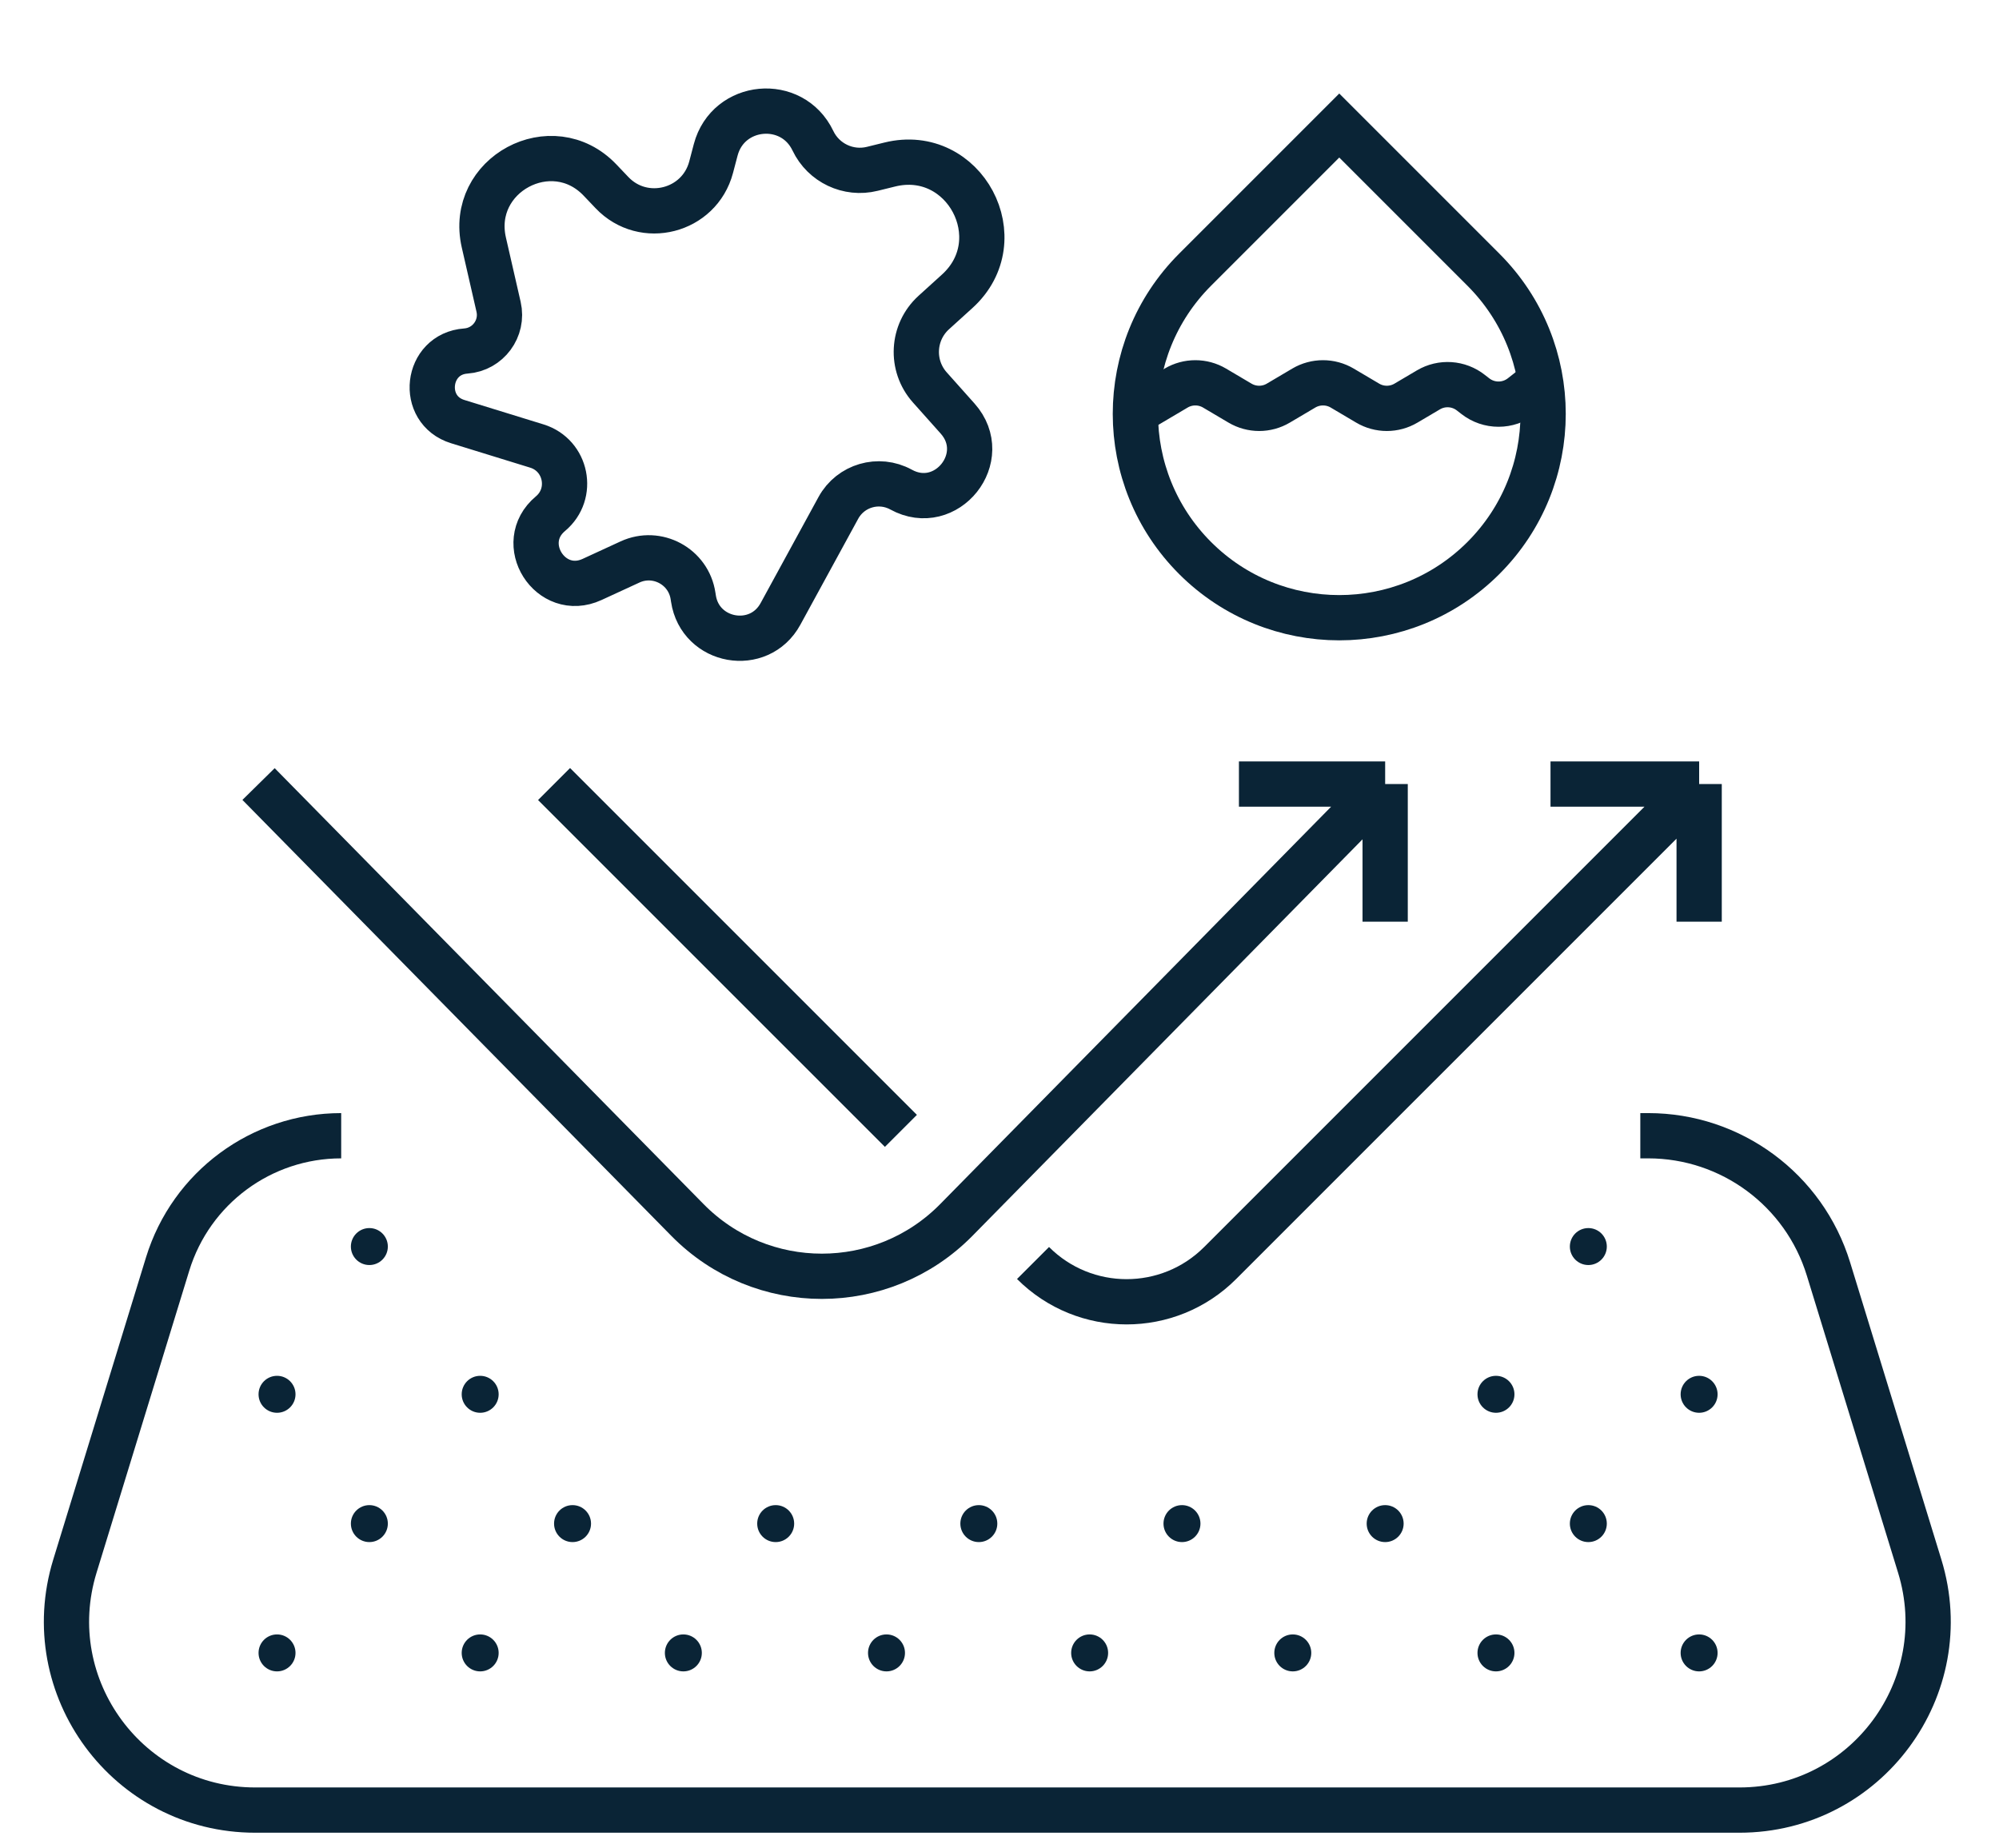
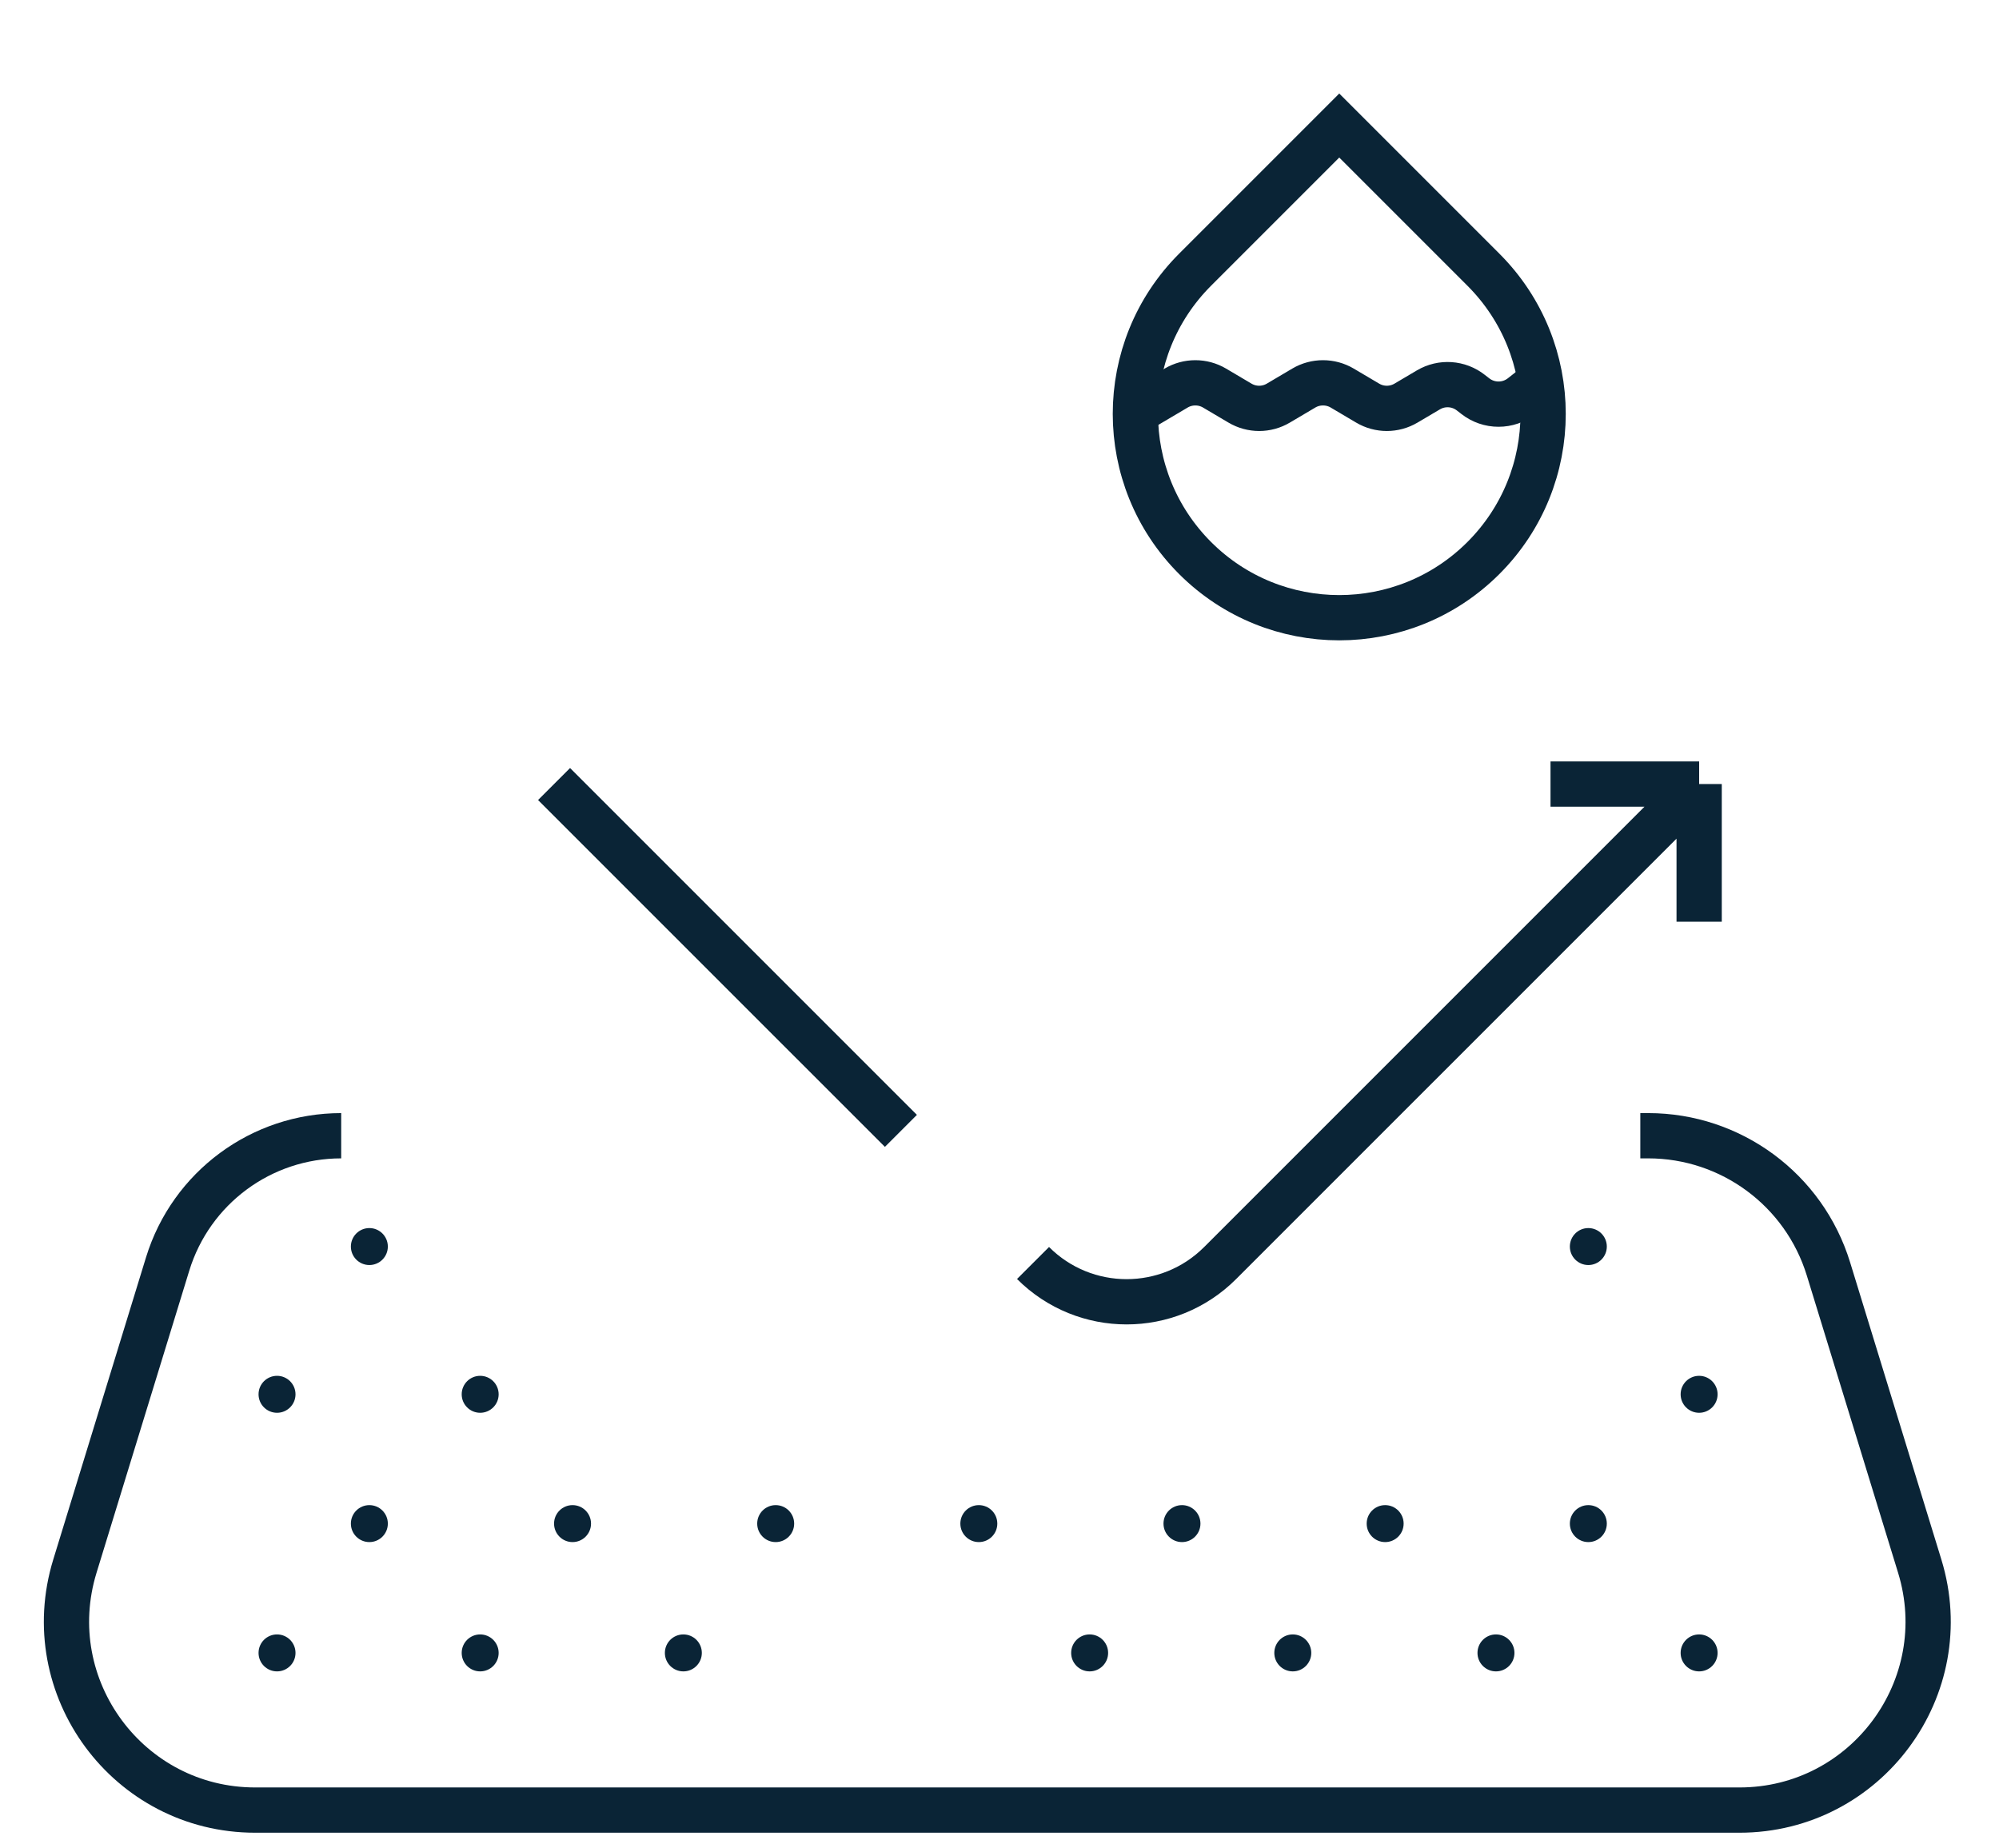
<svg xmlns="http://www.w3.org/2000/svg" width="53" height="49" viewBox="0 0 53 49" fill="none">
-   <path d="M12.828 6.428L13.219 8.135C13.35 8.709 12.938 9.264 12.352 9.306C11.293 9.38 11.122 10.866 12.137 11.178L14.234 11.825C15.023 12.069 15.228 13.089 14.595 13.618C13.662 14.398 14.595 15.871 15.698 15.362L16.703 14.899C17.422 14.567 18.259 15.019 18.375 15.802L18.385 15.866C18.56 17.038 20.125 17.317 20.693 16.276L22.228 13.464C22.552 12.871 23.296 12.654 23.889 12.979C25.091 13.64 26.302 12.121 25.389 11.096L24.652 10.27C24.137 9.692 24.184 8.807 24.757 8.286L25.38 7.721C26.888 6.351 25.568 3.874 23.59 4.362L23.127 4.476C22.492 4.633 21.834 4.321 21.553 3.731C21 2.573 19.305 2.731 18.976 3.971L18.854 4.434C18.542 5.608 17.064 5.987 16.226 5.107L15.908 4.773C14.637 3.44 12.418 4.632 12.828 6.428Z" stroke="#0A2436" stroke-width="1.2" />
-   <path d="M6.855 20.786L18.226 32.343C20.185 34.334 23.395 34.334 25.355 32.343L36.725 20.786M36.725 20.786H32.848M36.725 20.786V24.435" stroke="#0A2436" stroke-width="1.2" />
  <path d="M14.69 20.786L23.886 29.981M45.05 20.786L32.351 33.484C30.981 34.855 28.759 34.855 27.389 33.484V33.484M45.05 20.786H41.109M45.05 20.786V24.435" stroke="#0A2436" stroke-width="1.2" />
  <path d="M9.046 30.11V30.11C6.932 30.11 5.066 31.489 4.445 33.51L1.986 41.52C0.999 44.735 3.403 47.988 6.766 47.988H46.118C49.481 47.988 51.885 44.735 50.898 41.52L48.479 33.643C47.835 31.543 45.896 30.11 43.7 30.11H43.49" stroke="#0A2436" stroke-width="1.2" />
  <circle cx="7.345" cy="43.821" r="0.49" fill="#0A2436" />
  <circle cx="12.731" cy="43.821" r="0.49" fill="#0A2436" />
  <circle cx="18.118" cy="43.821" r="0.49" fill="#0A2436" />
-   <circle cx="23.504" cy="43.821" r="0.49" fill="#0A2436" />
  <circle cx="28.89" cy="43.821" r="0.49" fill="#0A2436" />
  <circle cx="34.276" cy="43.821" r="0.49" fill="#0A2436" />
  <circle cx="39.663" cy="43.821" r="0.49" fill="#0A2436" />
  <circle cx="45.049" cy="43.821" r="0.49" fill="#0A2436" />
  <circle cx="7.345" cy="36.965" r="0.49" fill="#0A2436" />
  <circle cx="12.731" cy="36.965" r="0.49" fill="#0A2436" />
-   <circle cx="39.663" cy="36.965" r="0.49" fill="#0A2436" />
  <circle cx="45.049" cy="36.965" r="0.49" fill="#0A2436" />
  <circle cx="9.793" cy="40.393" r="0.49" fill="#0A2436" />
  <circle cx="15.18" cy="40.393" r="0.49" fill="#0A2436" />
  <circle cx="20.566" cy="40.393" r="0.49" fill="#0A2436" />
  <circle cx="25.952" cy="40.393" r="0.49" fill="#0A2436" />
  <circle cx="31.338" cy="40.393" r="0.49" fill="#0A2436" />
  <circle cx="36.725" cy="40.393" r="0.49" fill="#0A2436" />
  <circle cx="42.112" cy="40.393" r="0.49" fill="#0A2436" />
  <circle cx="9.793" cy="33.048" r="0.49" fill="#0A2436" />
  <circle cx="42.112" cy="33.048" r="0.49" fill="#0A2436" />
  <path d="M35.508 3.328L39.33 7.15C41.441 9.261 41.441 12.683 39.33 14.794C37.219 16.904 33.797 16.904 31.686 14.794C29.575 12.683 29.575 9.261 31.686 7.15L35.508 3.328Z" stroke="#0A2436" stroke-width="1.2" />
  <path d="M30 10.988L31.184 10.288C31.497 10.103 31.887 10.103 32.201 10.288L32.876 10.687C33.19 10.873 33.58 10.873 33.893 10.687L34.568 10.288C34.882 10.103 35.272 10.103 35.586 10.288L36.261 10.687C36.574 10.873 36.964 10.873 37.278 10.687L37.872 10.336C38.227 10.126 38.675 10.156 38.999 10.412L39.112 10.5C39.475 10.786 39.987 10.786 40.35 10.5L41 9.988" stroke="#0A2436" stroke-width="1.2" />
</svg>